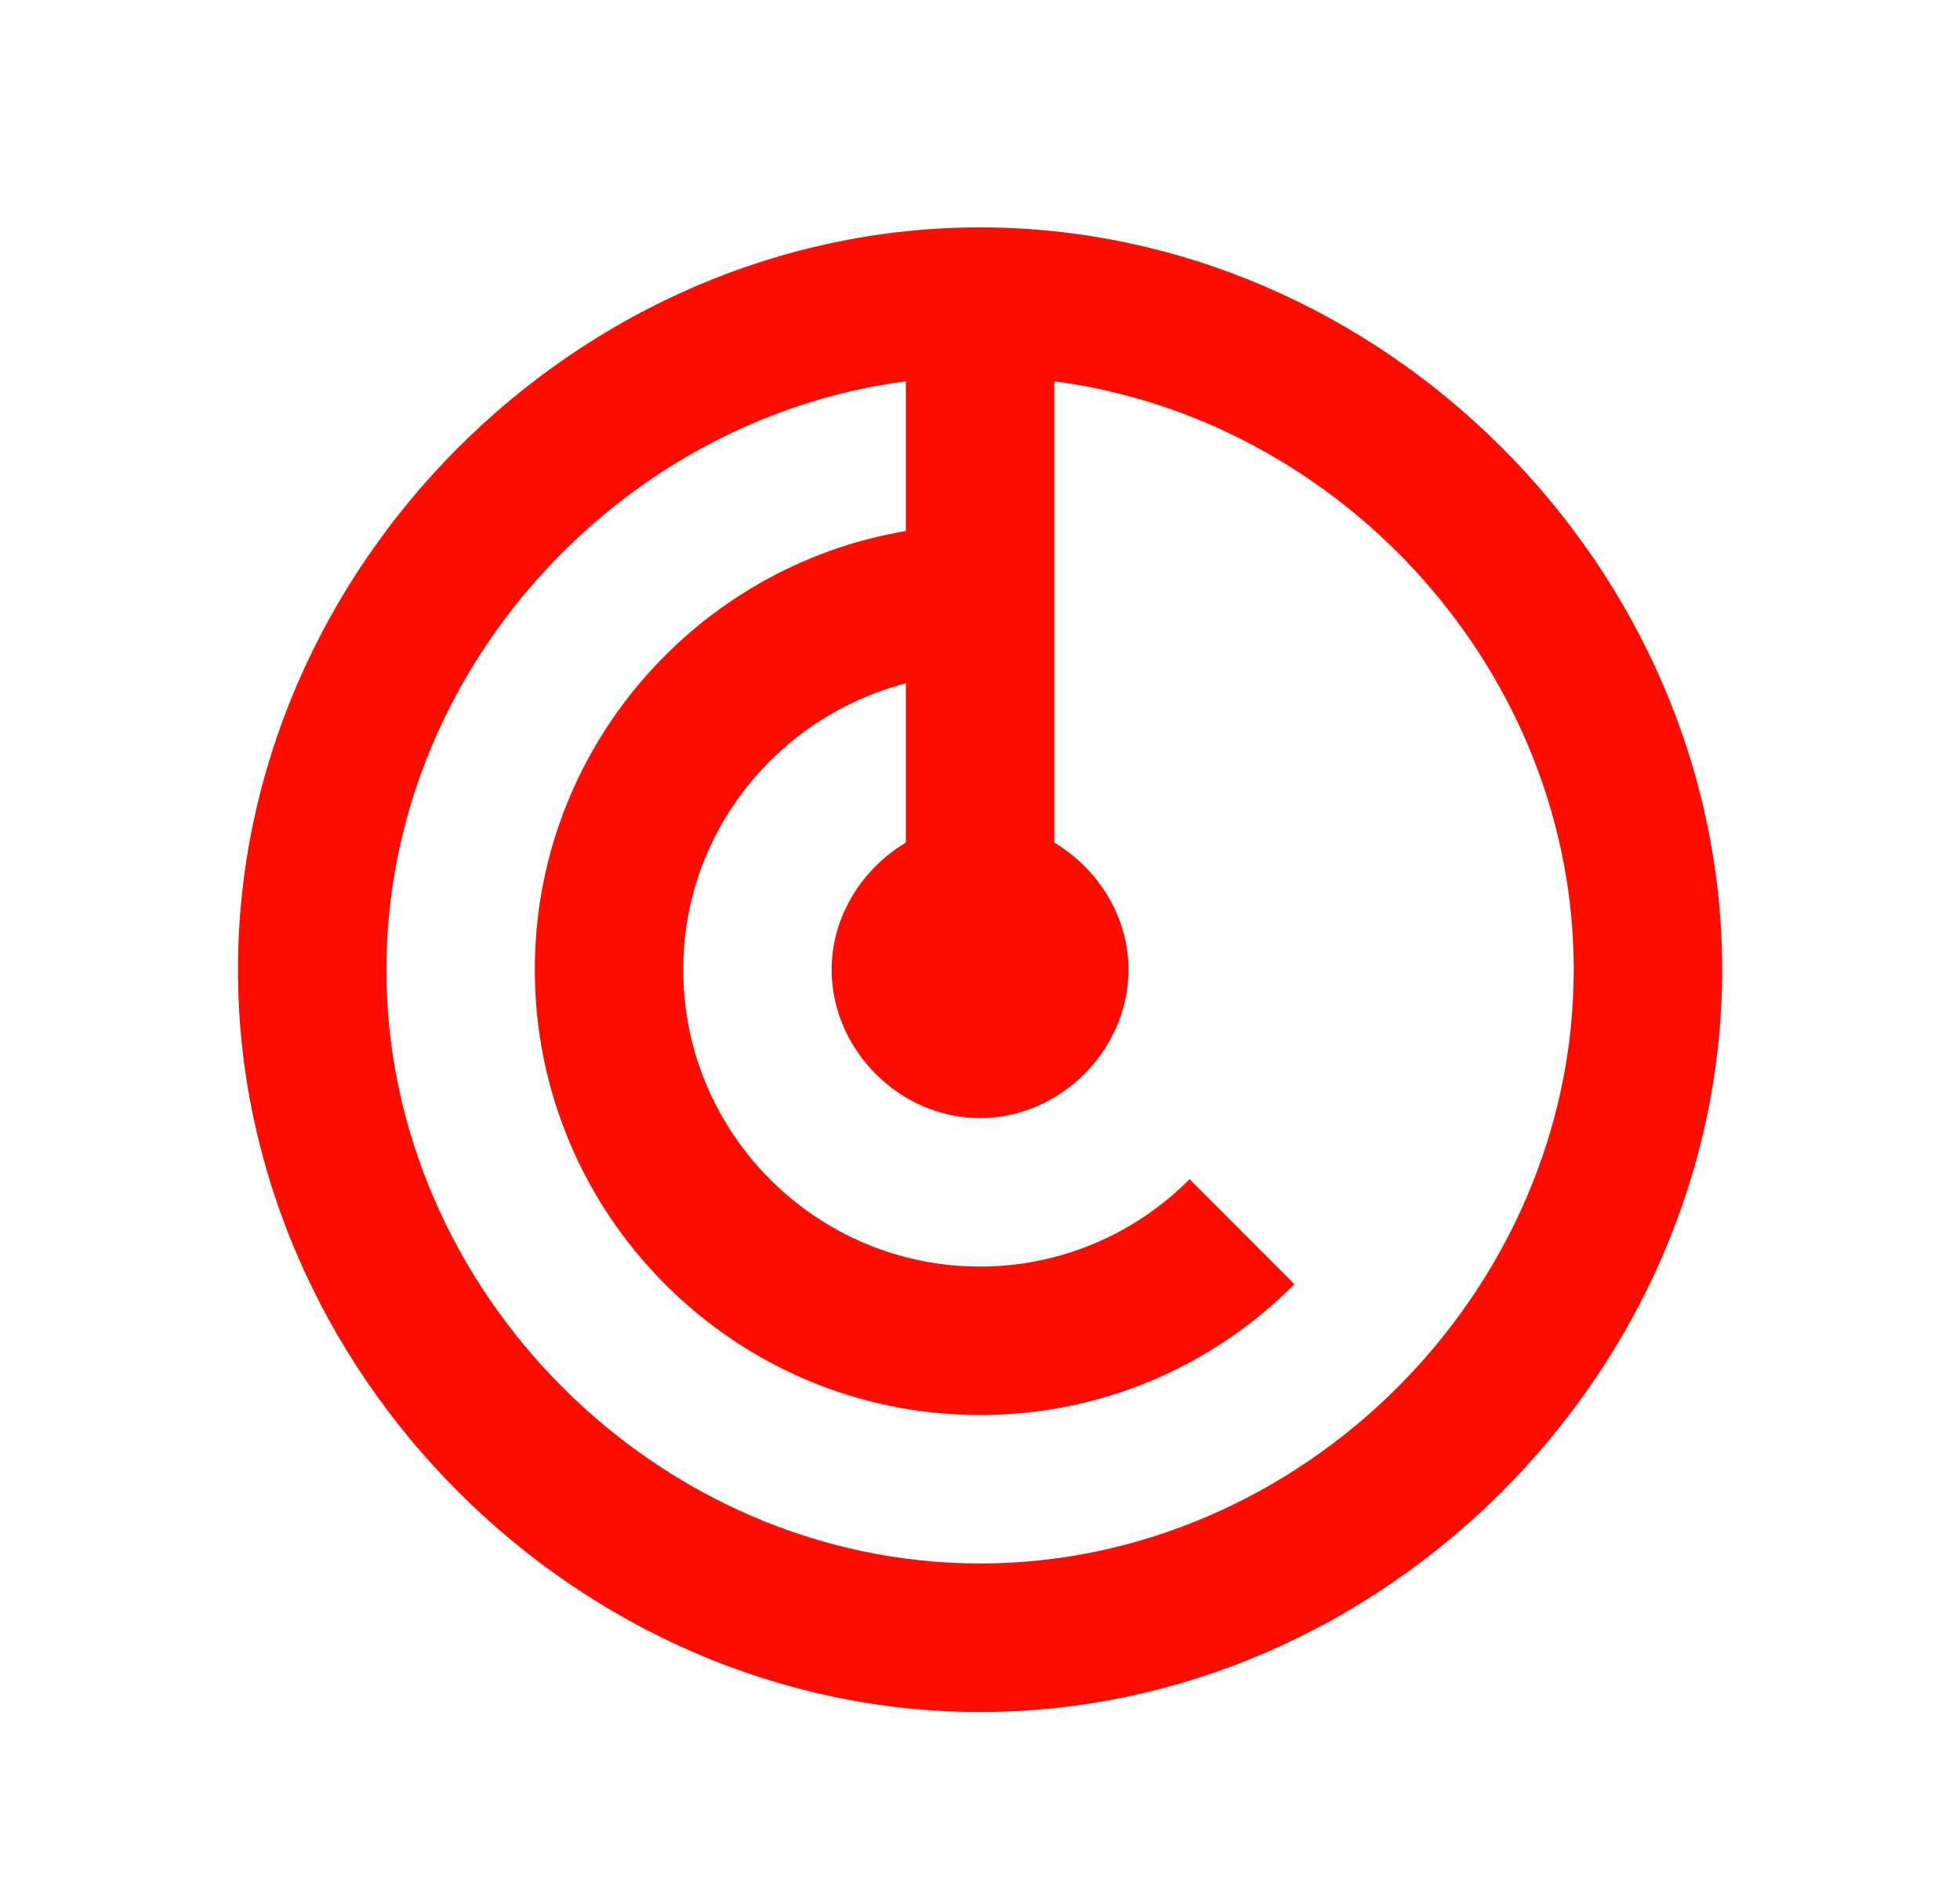
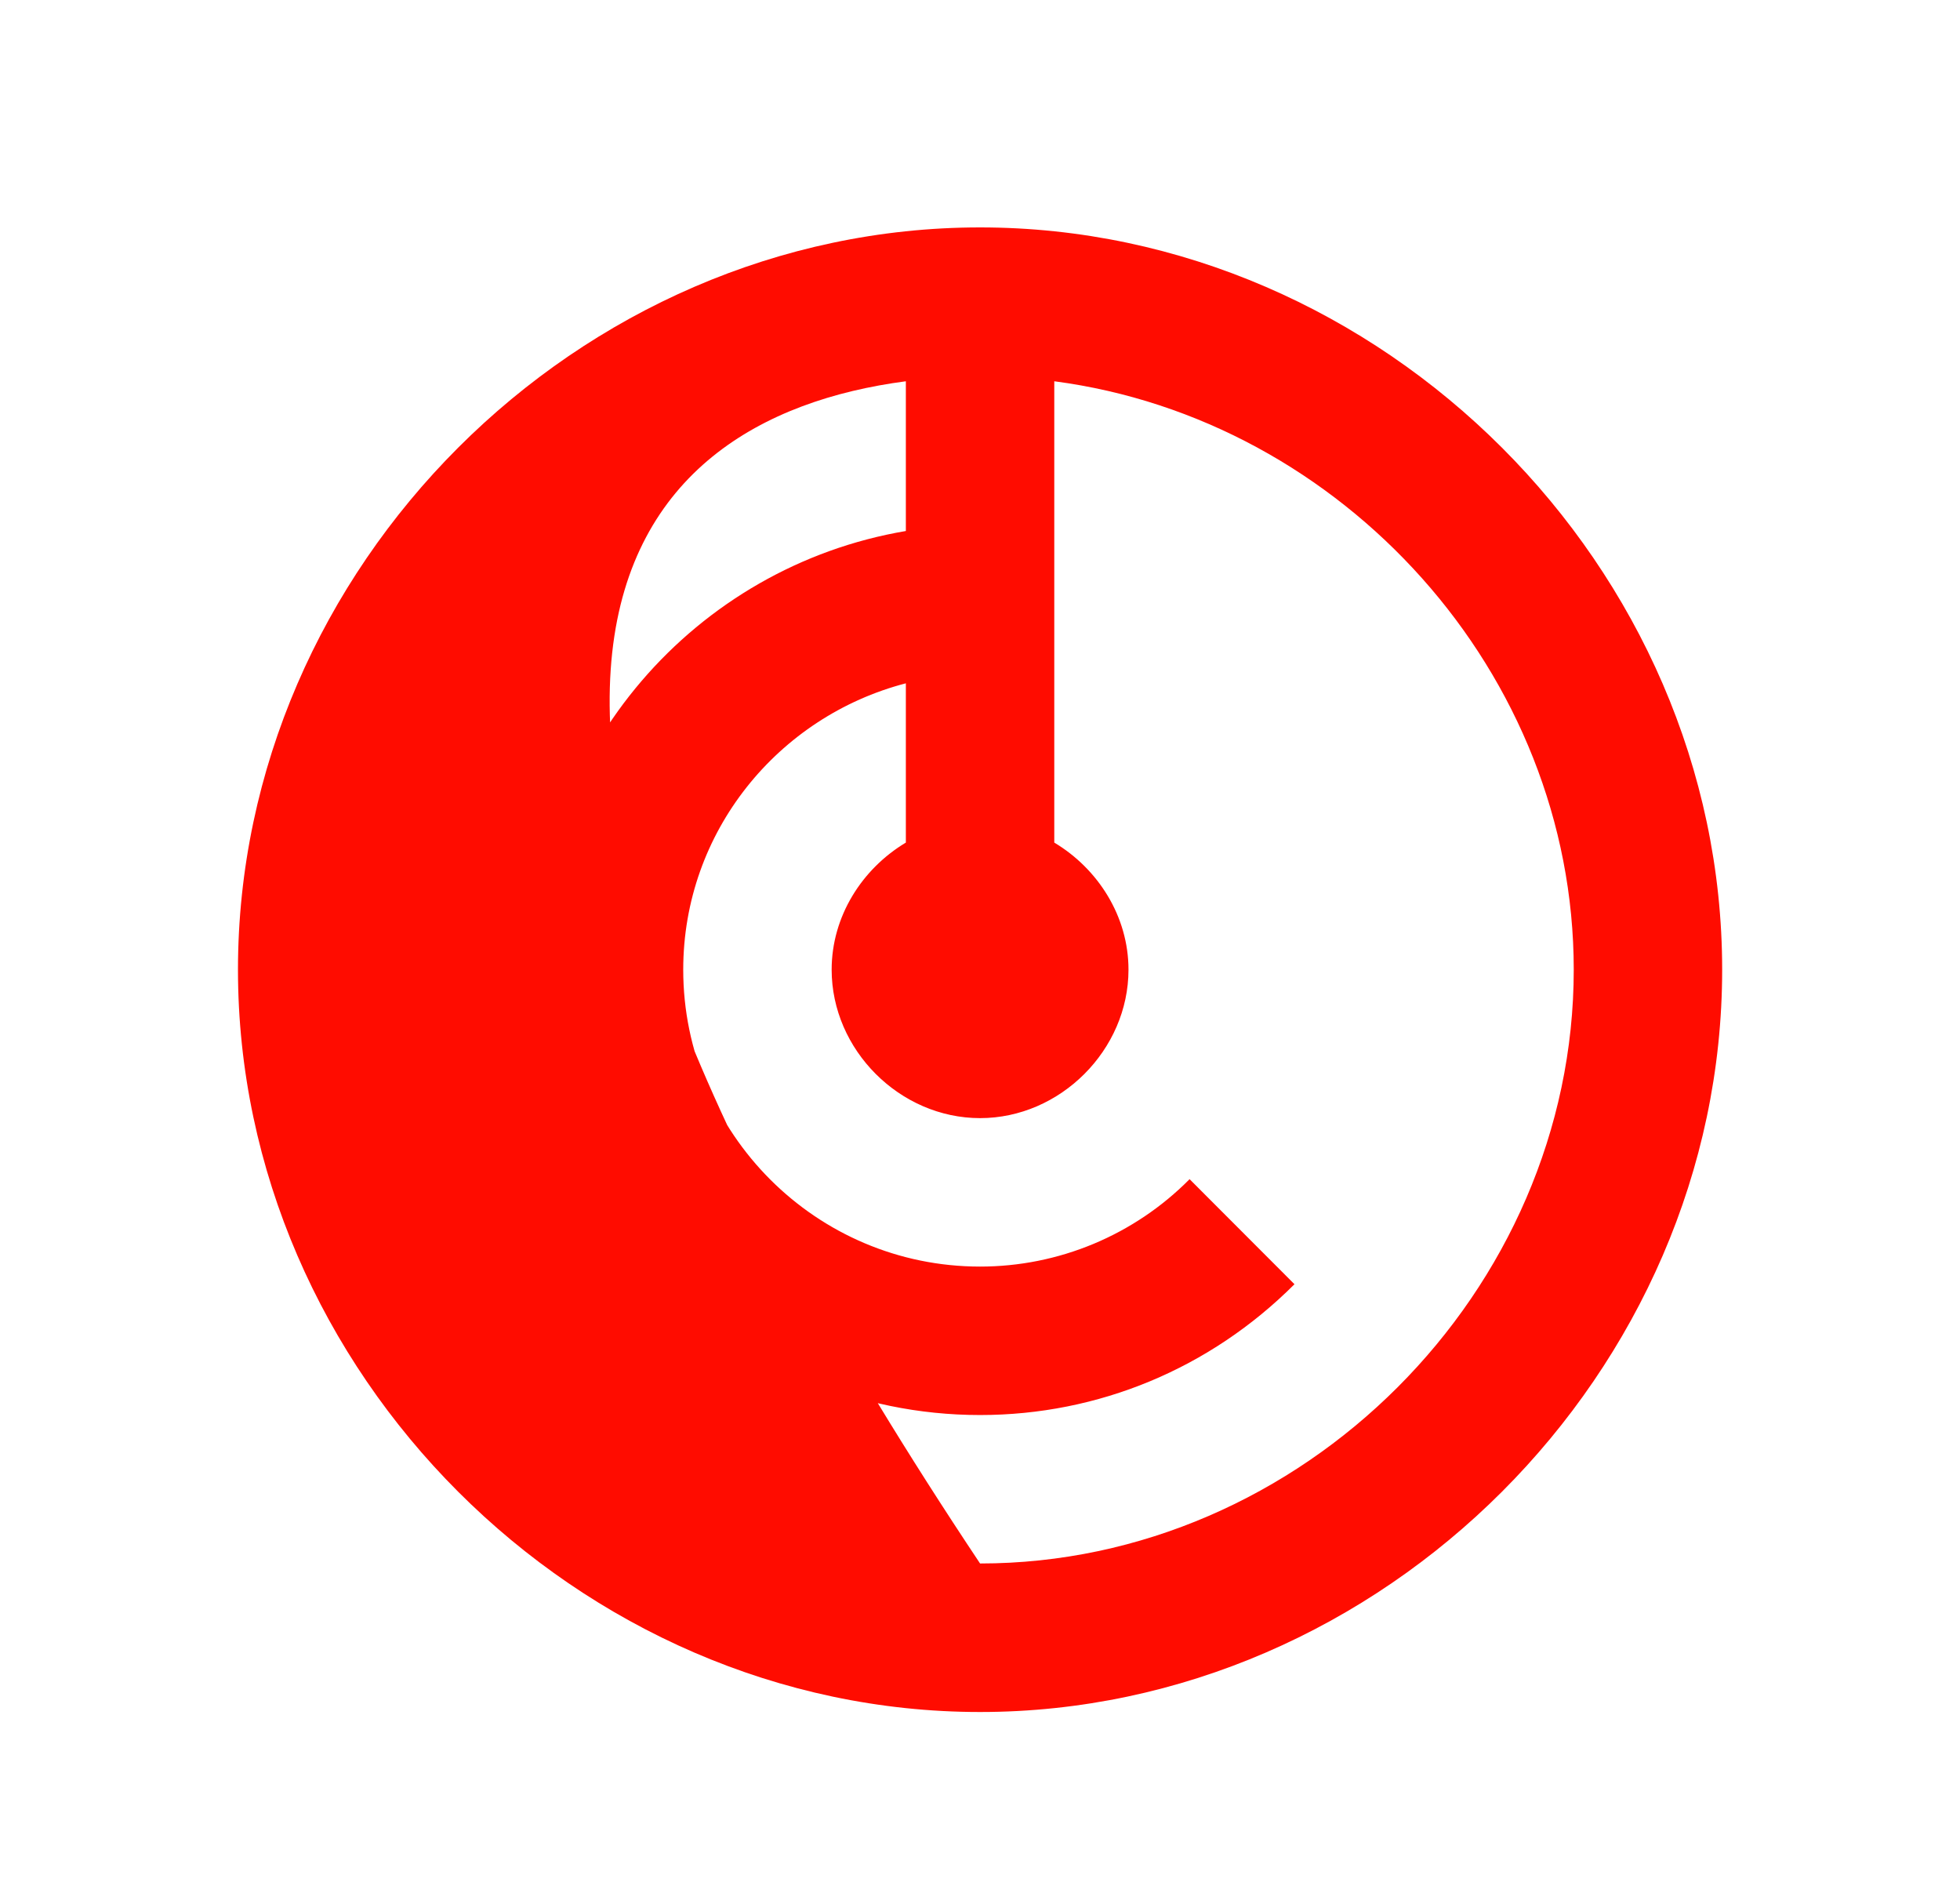
<svg xmlns="http://www.w3.org/2000/svg" width="29" height="28" viewBox="0 0 29 28" fill="none">
-   <path d="M14.501 3.364C8.548 3.364 3.521 8.393 3.521 14.344C3.521 20.296 8.548 25.325 14.501 25.325C20.453 25.325 25.481 20.296 25.481 14.344C25.481 8.393 20.453 3.364 14.501 3.364ZM14.501 23.128C9.739 23.128 5.717 19.105 5.717 14.344C5.717 9.954 9.137 6.2 13.403 5.64V7.855C10.292 8.381 7.913 11.086 7.913 14.344C7.913 17.978 10.867 20.932 14.501 20.932C16.252 20.932 17.905 20.245 19.153 18.997L17.601 17.443C17.195 17.853 16.712 18.178 16.18 18.4C15.648 18.622 15.078 18.736 14.501 18.736C12.079 18.736 10.109 16.767 10.109 14.344C10.109 12.304 11.513 10.599 13.403 10.108V12.464C12.755 12.852 12.305 13.555 12.305 14.344C12.305 15.531 13.314 16.54 14.501 16.54C15.688 16.54 16.697 15.531 16.697 14.344C16.697 13.555 16.247 12.852 15.599 12.464V5.64C19.865 6.2 23.285 9.954 23.285 14.344C23.285 19.105 19.263 23.128 14.501 23.128Z" fill="#FF0C00" />
+   <path d="M14.501 3.364C8.548 3.364 3.521 8.393 3.521 14.344C3.521 20.296 8.548 25.325 14.501 25.325C20.453 25.325 25.481 20.296 25.481 14.344C25.481 8.393 20.453 3.364 14.501 3.364ZM14.501 23.128C5.717 9.954 9.137 6.2 13.403 5.64V7.855C10.292 8.381 7.913 11.086 7.913 14.344C7.913 17.978 10.867 20.932 14.501 20.932C16.252 20.932 17.905 20.245 19.153 18.997L17.601 17.443C17.195 17.853 16.712 18.178 16.18 18.4C15.648 18.622 15.078 18.736 14.501 18.736C12.079 18.736 10.109 16.767 10.109 14.344C10.109 12.304 11.513 10.599 13.403 10.108V12.464C12.755 12.852 12.305 13.555 12.305 14.344C12.305 15.531 13.314 16.54 14.501 16.54C15.688 16.54 16.697 15.531 16.697 14.344C16.697 13.555 16.247 12.852 15.599 12.464V5.64C19.865 6.2 23.285 9.954 23.285 14.344C23.285 19.105 19.263 23.128 14.501 23.128Z" fill="#FF0C00" />
</svg>